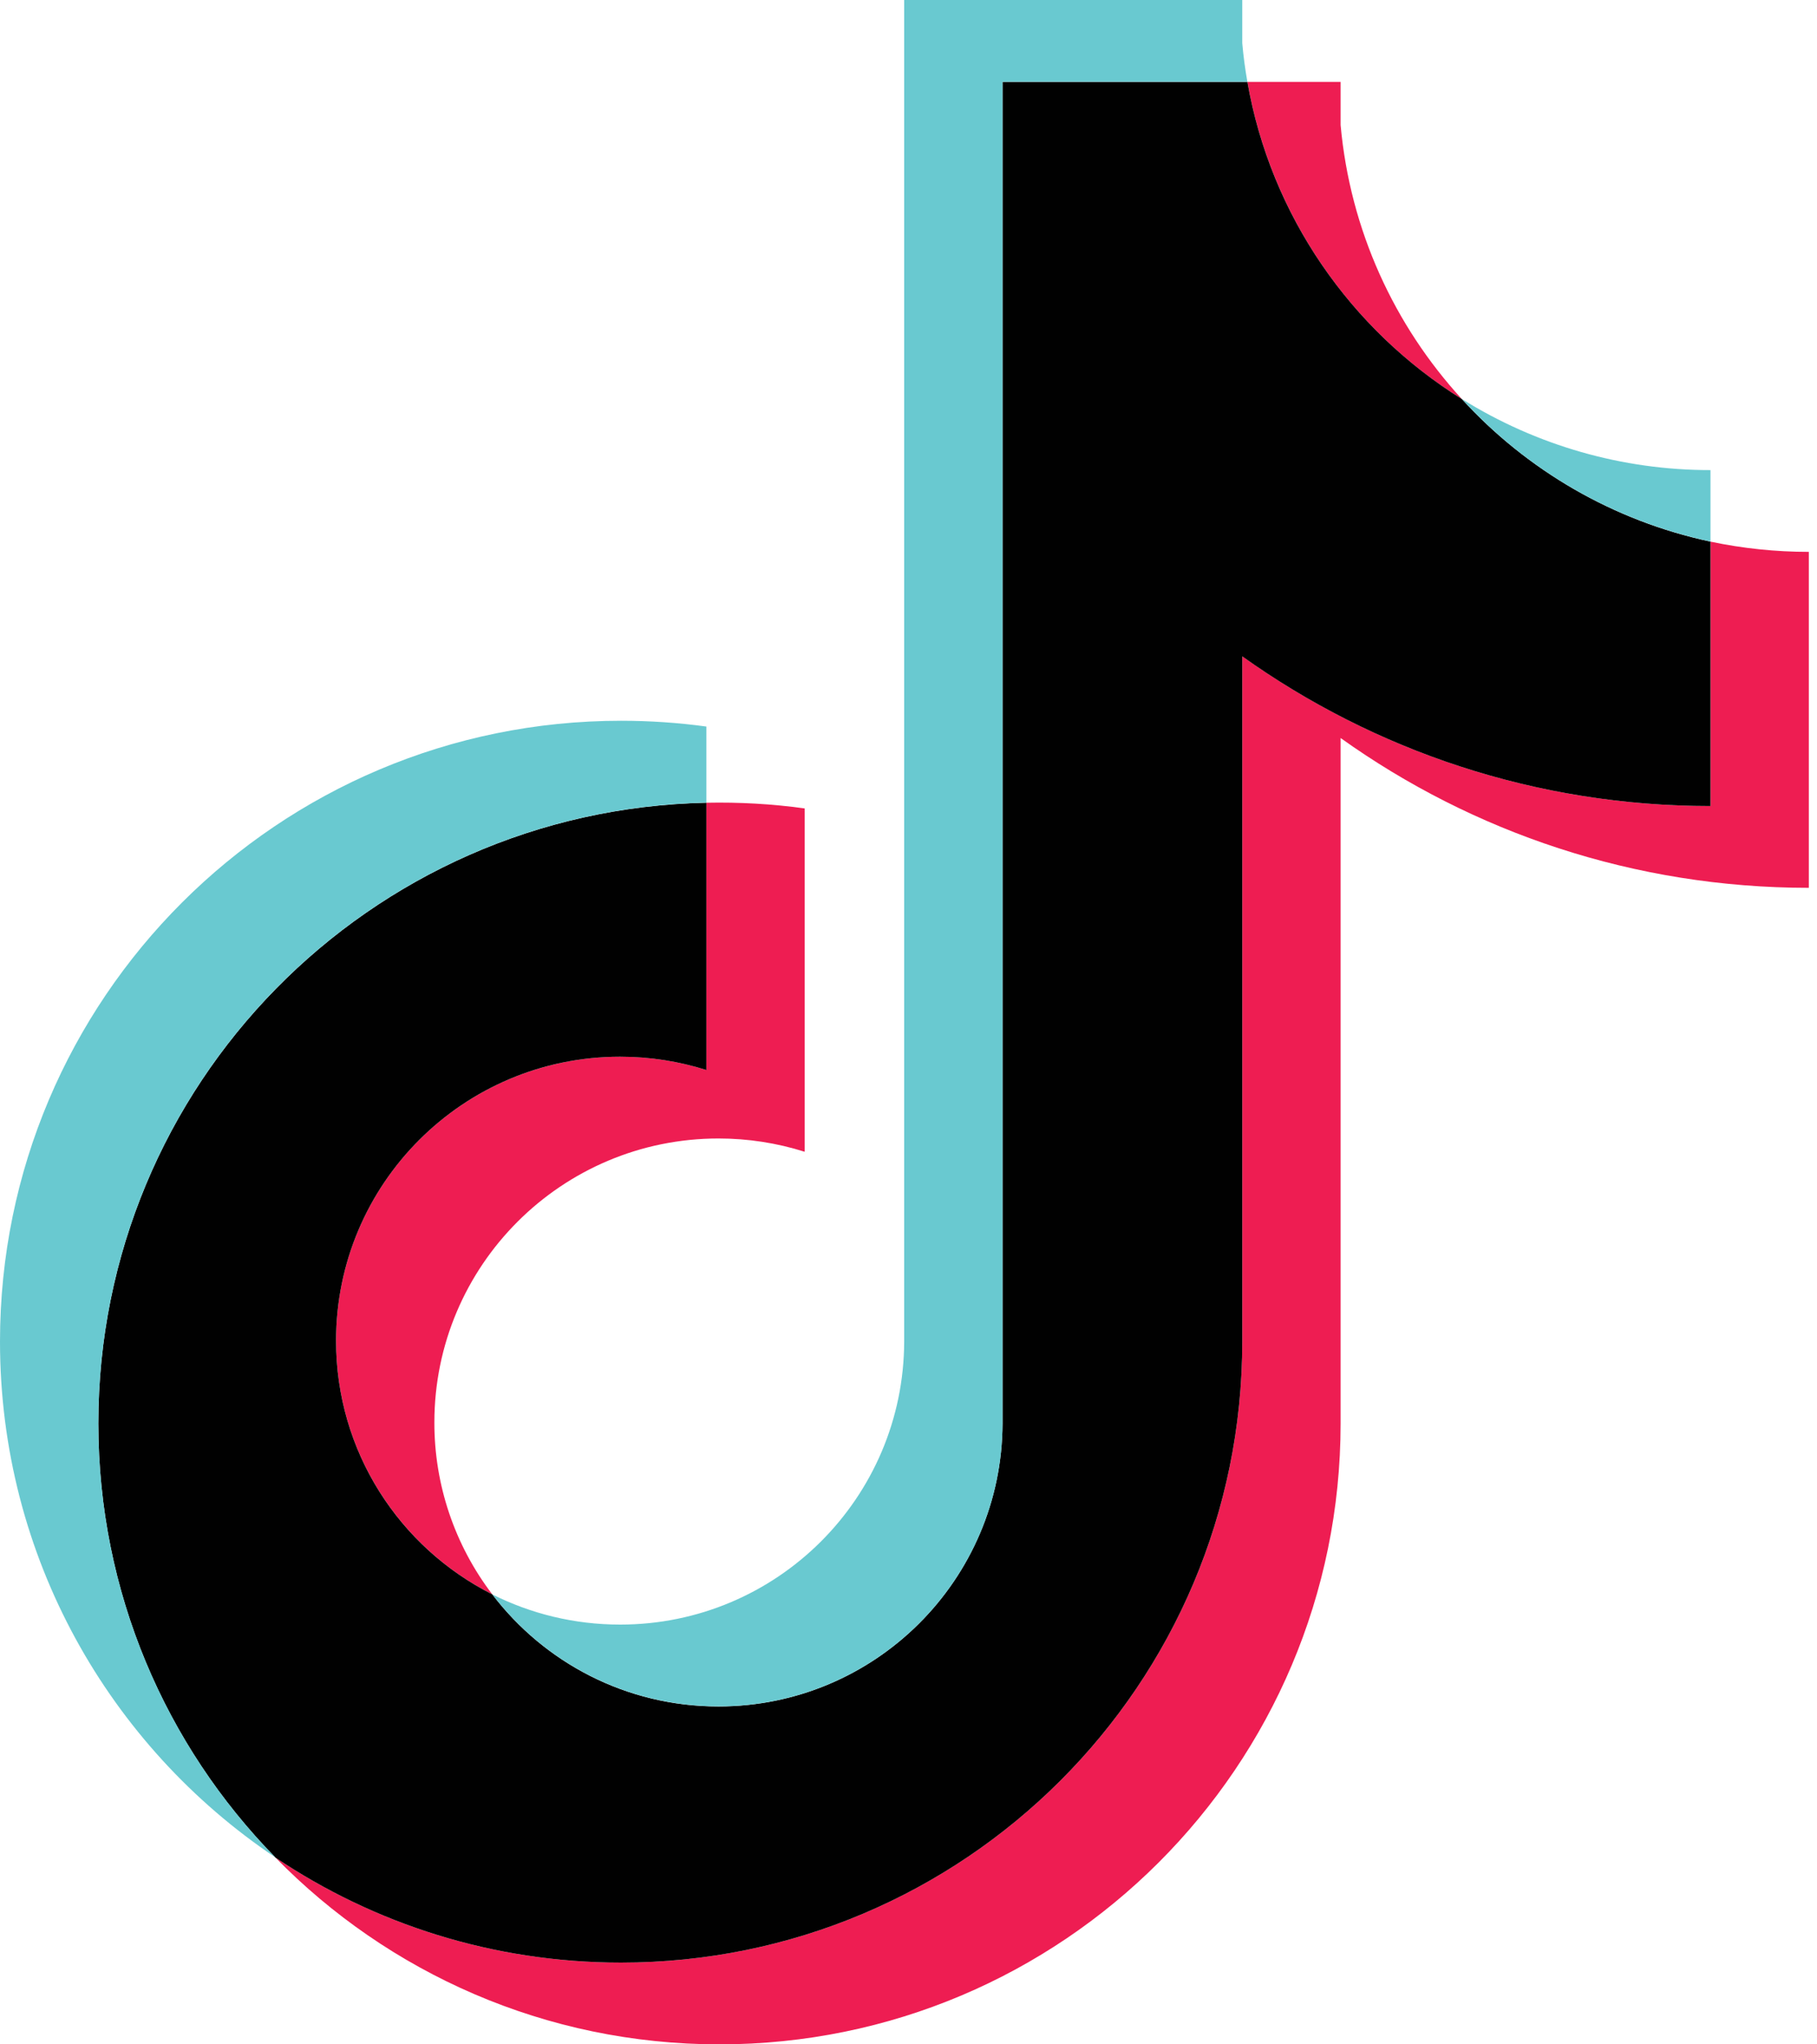
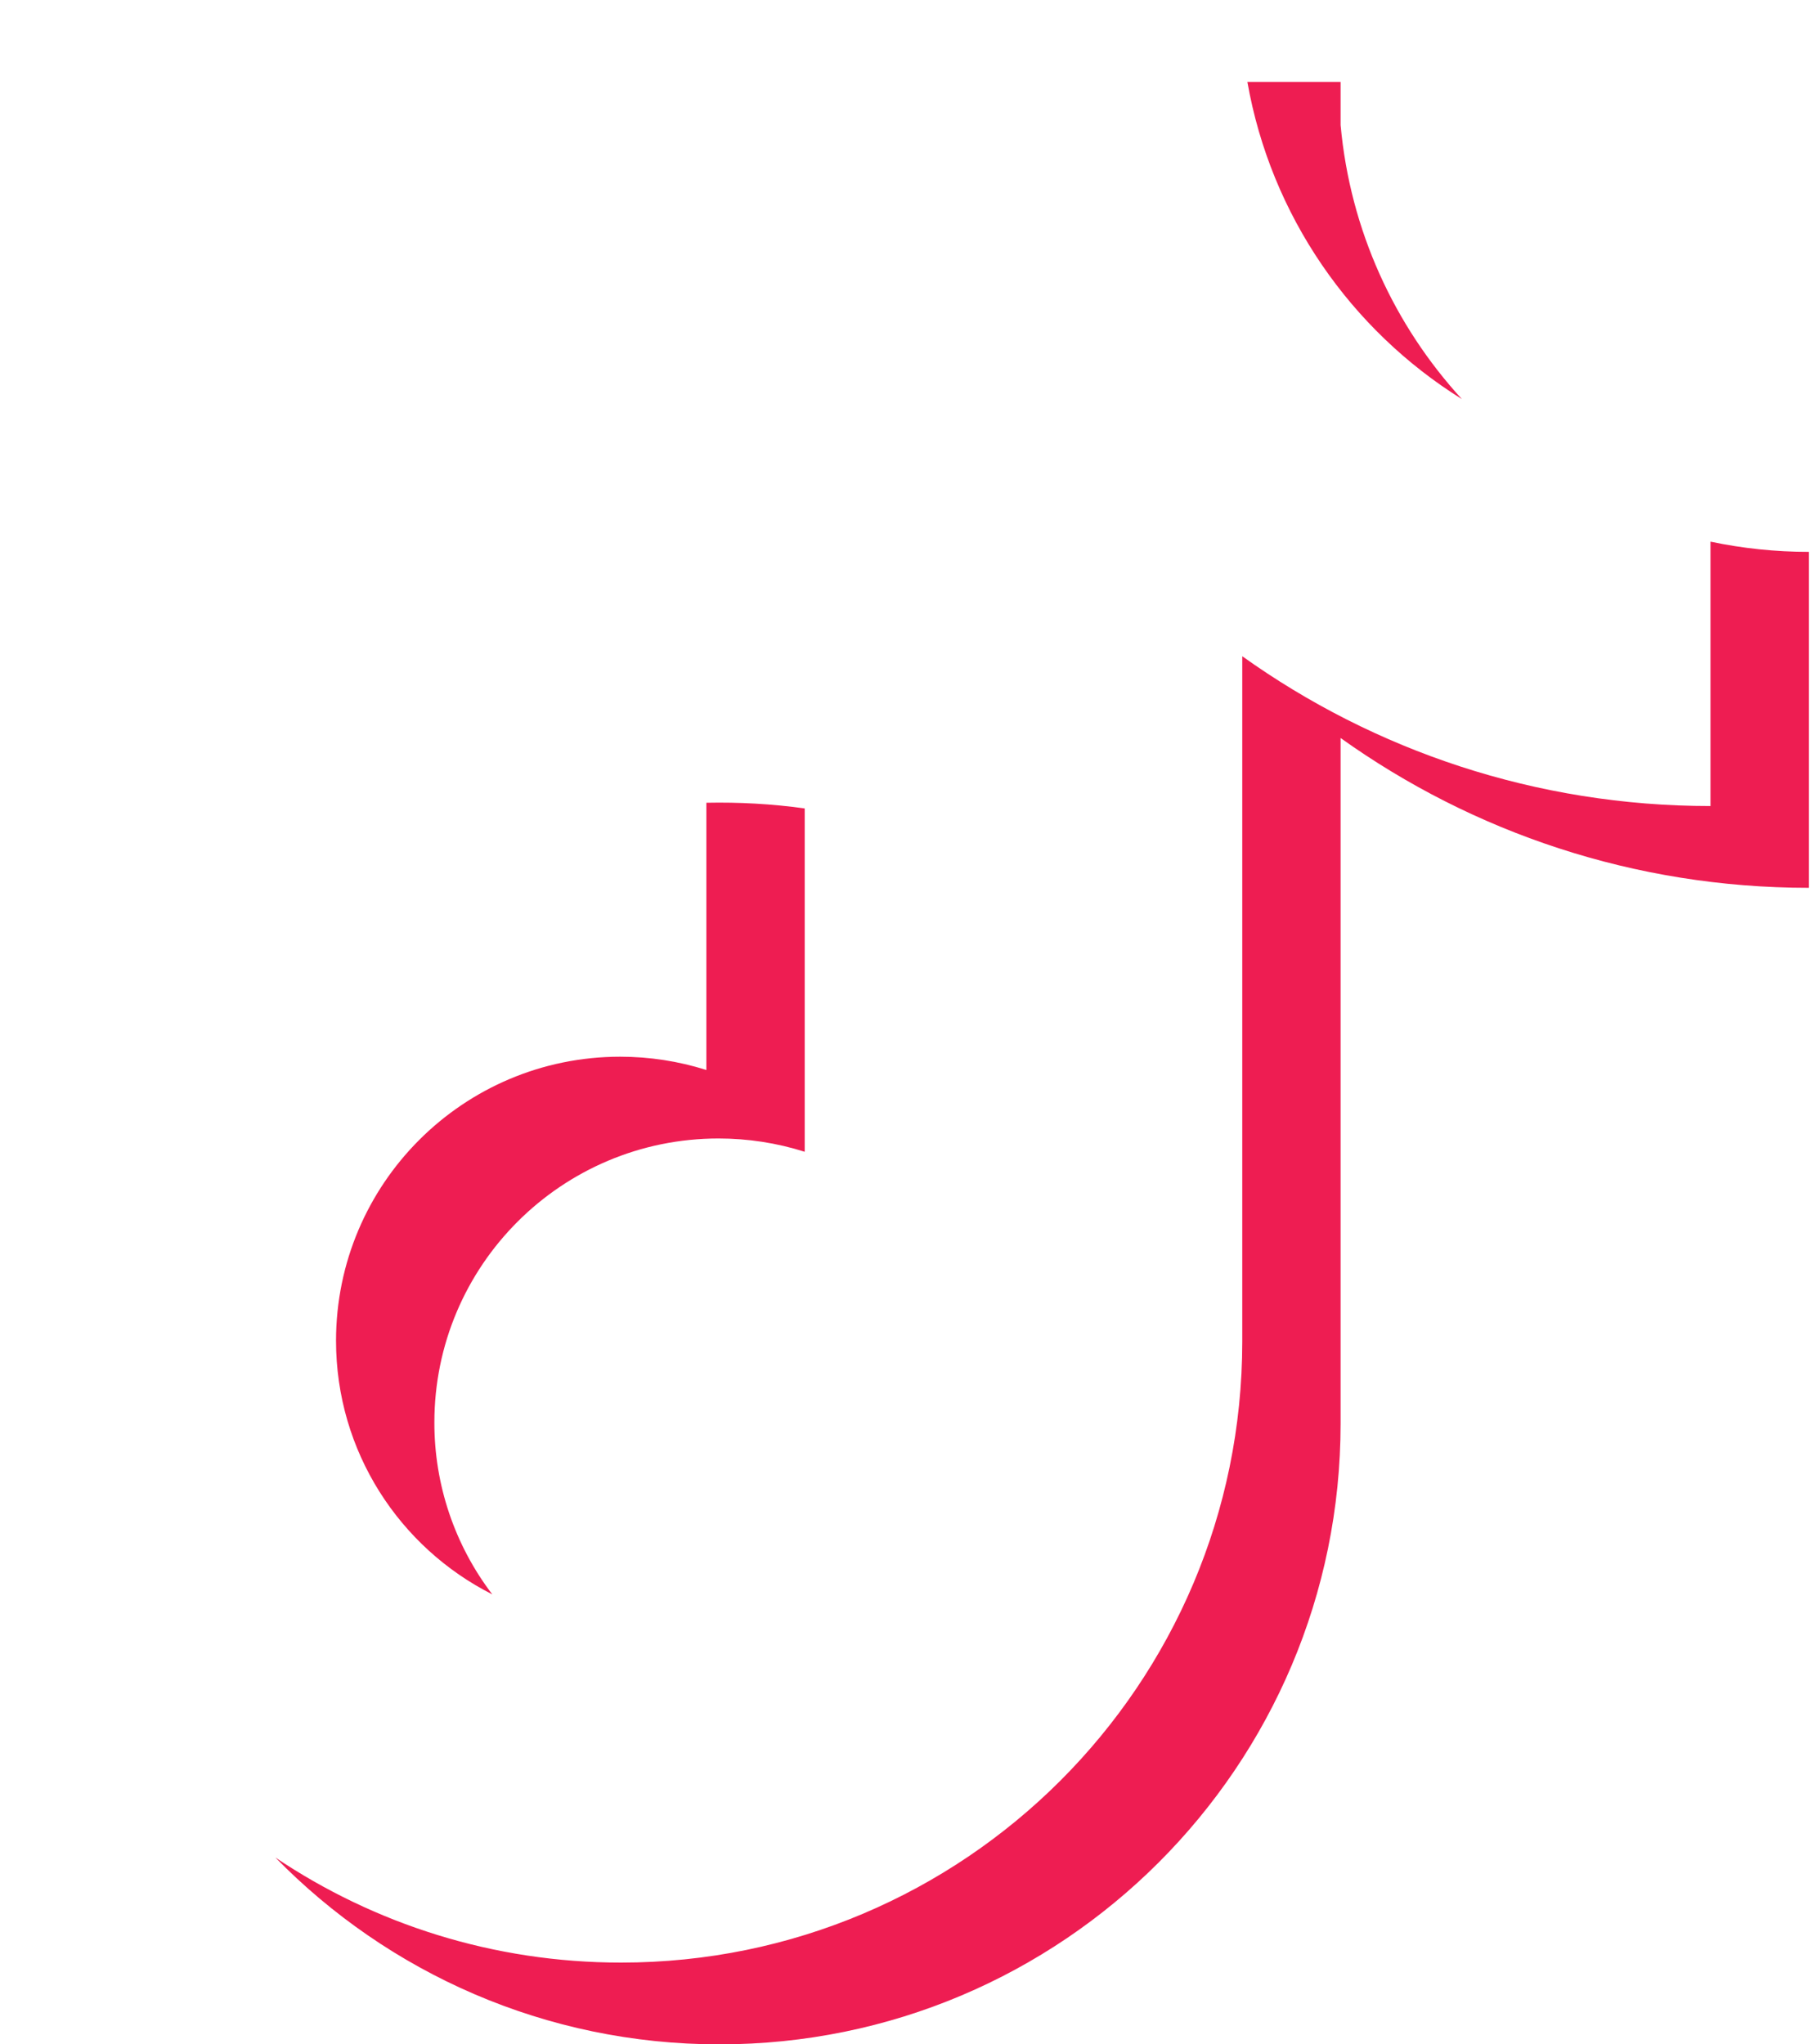
<svg xmlns="http://www.w3.org/2000/svg" width="16" height="18" viewBox="0 0 16 18" fill="none">
  <path d="M11.805 6.498C12.967 7.328 14.39 7.817 15.928 7.817V4.859C15.637 4.859 15.347 4.829 15.062 4.769V7.097C13.525 7.097 12.101 6.608 10.939 5.778V11.813C10.939 14.832 8.49 17.28 5.469 17.28C4.342 17.28 3.295 16.939 2.425 16.355C3.418 17.37 4.803 18 6.335 18C9.356 18 11.805 15.552 11.805 12.533V6.498H11.805ZM12.873 3.514C12.279 2.866 11.889 2.028 11.805 1.101V0.721H10.984C11.191 1.898 11.895 2.905 12.873 3.514ZM4.335 14.038C4.003 13.603 3.824 13.071 3.825 12.524C3.825 11.144 4.945 10.024 6.327 10.024C6.584 10.024 6.84 10.063 7.086 10.141V7.118C6.799 7.078 6.509 7.062 6.22 7.068V9.421C5.974 9.343 5.718 9.304 5.461 9.304C4.079 9.304 2.959 10.424 2.959 11.805C2.959 12.781 3.519 13.626 4.335 14.038Z" fill="#EE1D52" />
-   <path d="M10.938 5.778C12.101 6.608 13.524 7.097 15.062 7.097V4.769C14.204 4.586 13.444 4.138 12.873 3.514C11.895 2.904 11.19 1.898 10.984 0.721H8.828V12.533C8.823 13.91 7.705 15.025 6.326 15.025C5.514 15.025 4.792 14.638 4.335 14.038C3.518 13.626 2.959 12.781 2.959 11.805C2.959 10.424 4.079 9.304 5.46 9.304C5.725 9.304 5.98 9.345 6.22 9.421V7.068C3.252 7.129 0.866 9.553 0.866 12.533C0.866 14.021 1.46 15.37 2.425 16.355C3.295 16.939 4.342 17.28 5.469 17.28C8.49 17.28 10.939 14.832 10.939 11.813V5.778H10.938Z" fill="#010101" />
-   <path d="M15.062 4.768V4.139C14.288 4.14 13.53 3.923 12.873 3.513C13.454 4.15 14.22 4.588 15.062 4.768ZM10.984 0.72C10.964 0.607 10.949 0.494 10.939 0.38V0H7.962V11.812C7.958 13.189 6.84 14.304 5.461 14.304C5.056 14.304 4.673 14.208 4.335 14.038C4.792 14.637 5.514 15.024 6.327 15.024C7.705 15.024 8.824 13.909 8.828 12.532V0.72H10.984ZM6.22 7.067V6.397C5.971 6.363 5.721 6.346 5.47 6.346C2.449 6.346 0 8.794 0 11.812C0 13.705 0.962 15.373 2.425 16.354C1.46 15.369 0.866 14.02 0.866 12.532C0.866 9.552 3.252 7.128 6.22 7.067Z" fill="#69C9D0" />
</svg>